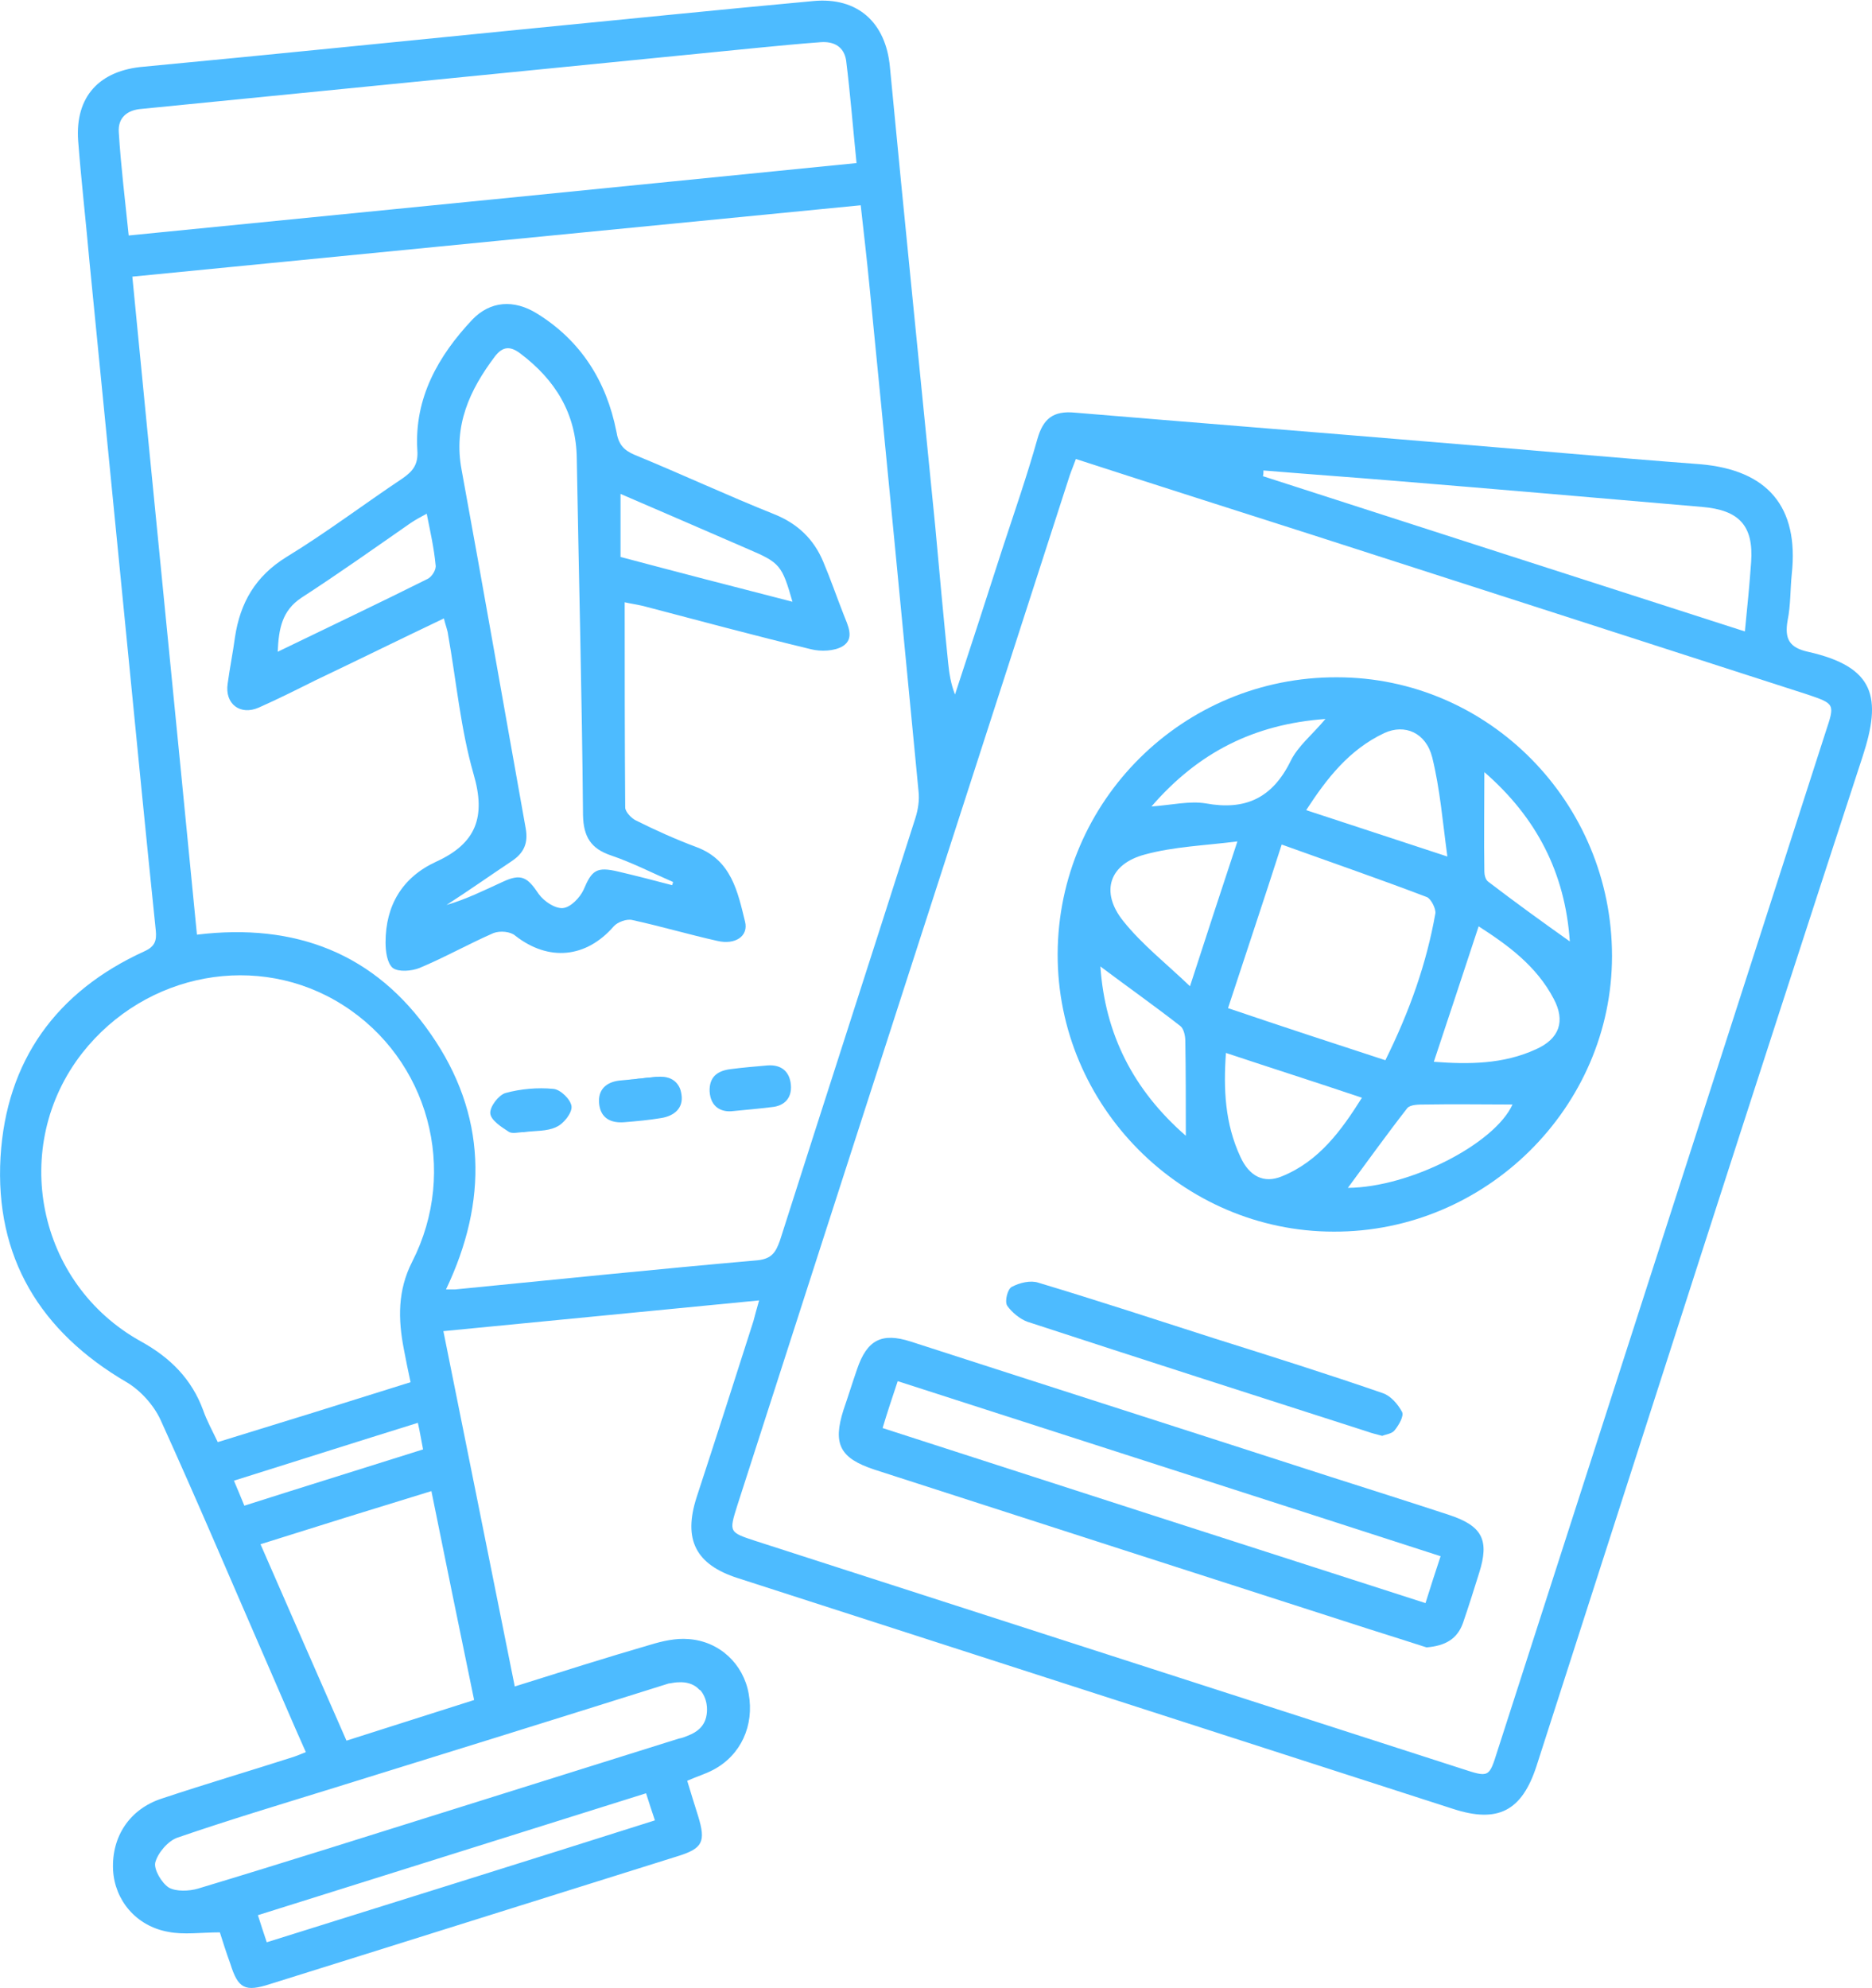
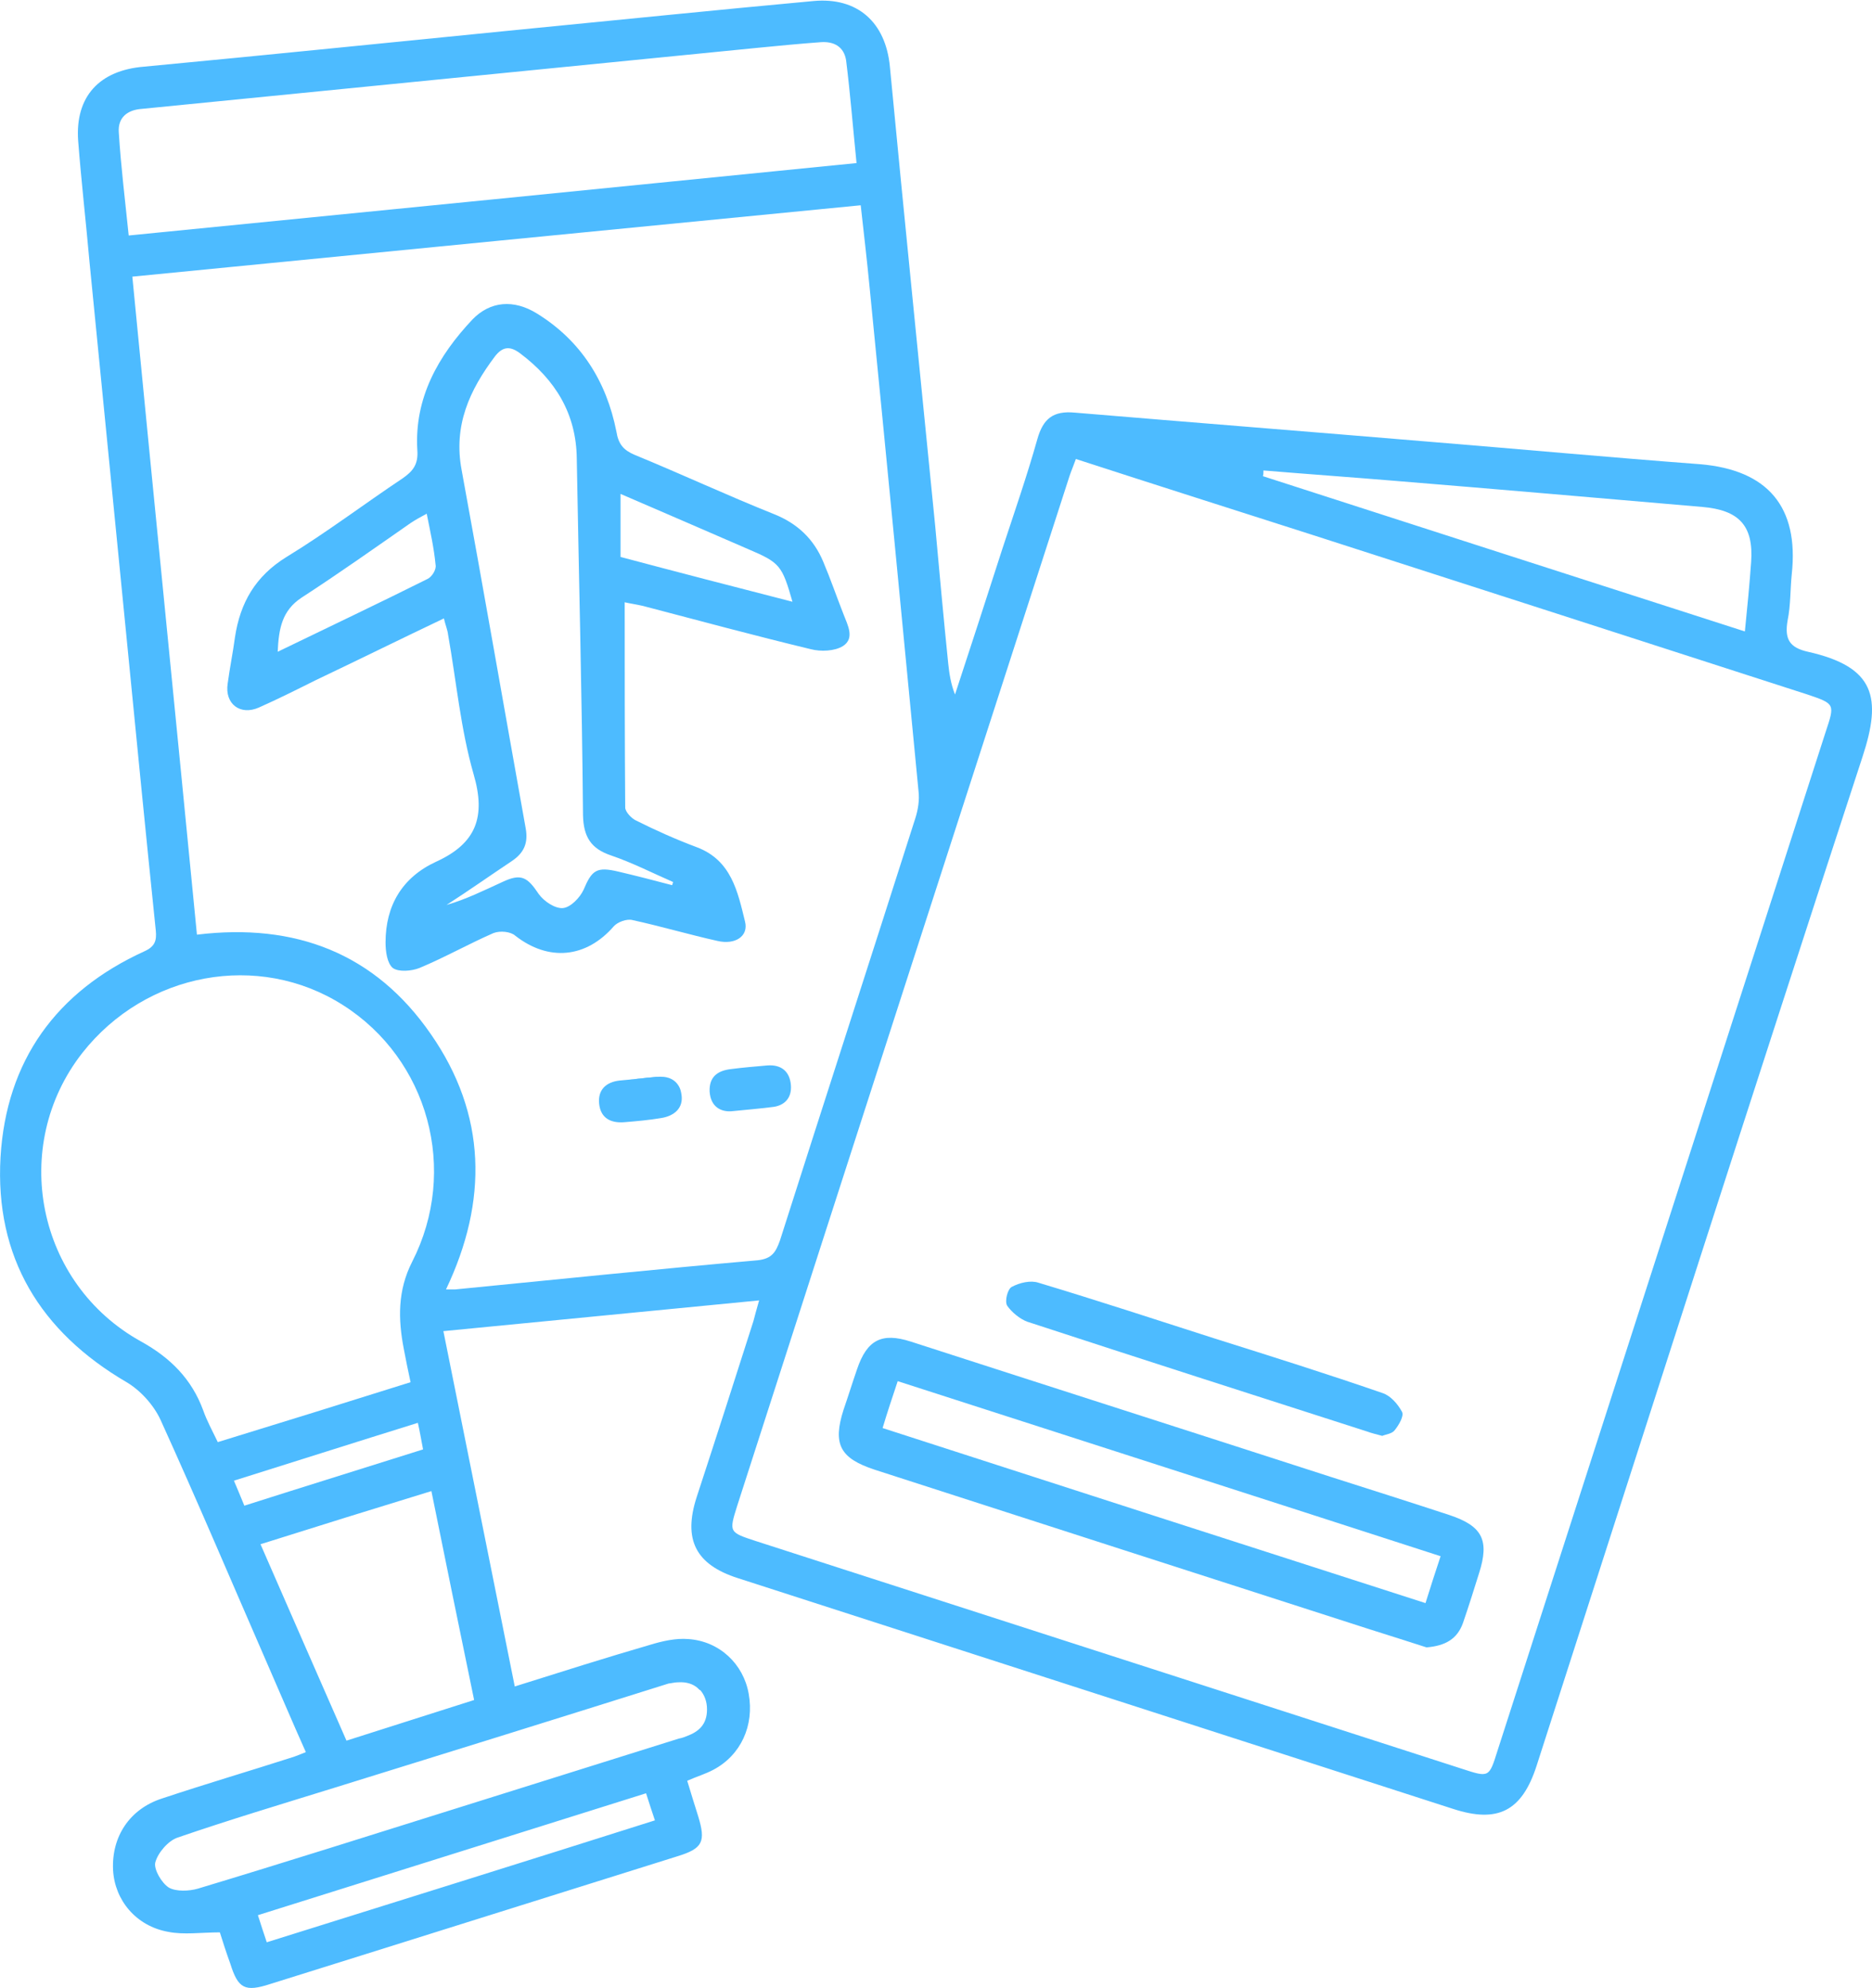
<svg xmlns="http://www.w3.org/2000/svg" version="1.1" id="Layer_1" x="0px" y="0px" viewBox="0 0 359.3 381.6" style="enable-background:new 0 0 359.3 381.6;" xml:space="preserve">
  <style type="text/css">
	.st0{fill:#4DBBFF;}
</style>
  <g>
    <path class="st0" d="M130.3,208.5c-0.8-1.4-2.3-2-4.3-1.8c-2.4,0.2-4.7,0.5-7.1,0.8c2.3-0.3,4.7-0.5,7.1-0.7   C127.9,206.5,129.5,207.1,130.3,208.5z" />
-     <path class="st0" d="M131.9,333.3c2.2-0.9,3.9-2.2,3.8-5.1c0-1.6-0.5-2.8-1.3-3.7c0.8,0.9,1.3,2.2,1.3,3.7   C135.8,331.2,134.1,332.5,131.9,333.3z" />
    <path class="st0" d="M347,125.1c-3.6-0.8-4.5-2.5-3.9-6c0.6-2.9,0.5-6,0.8-8.9c1.4-12.9-4.6-20-17.6-21.1   c-17.3-1.3-34.6-2.9-51.8-4.3c-22.7-1.9-45.5-3.7-68.2-5.6c-4.2-0.4-6.1,1.2-7.2,5.1c-2,7.1-4.4,14-6.7,21c-3,9.3-6,18.6-9.1,28   c-0.8-2-1.1-4-1.3-5.9c-0.9-8.8-1.7-17.6-2.5-26.4c-2.9-29.4-5.9-58.8-8.7-88.2c-0.8-8.5-6.2-13.4-14.7-12.6   c-18.5,1.7-37,3.6-55.5,5.4c-24.3,2.4-48.6,4.9-73,7.2C19.1,13.5,14.4,18.5,15,27c0.6,7.8,1.5,15.6,2.2,23.5   c2.4,24.3,4.8,48.7,7.2,73c1.8,18.4,3.6,36.7,5.5,55.1c0.2,2-0.2,3.1-2.2,4c-16.9,7.7-26.5,21-27.6,39.5   c-1.1,19.2,7.6,33.5,24.2,43.2c2.7,1.6,5.2,4.4,6.5,7.2c7,15.4,13.6,31,20.4,46.6c2.5,5.7,4.9,11.4,7.5,17.2   c-1,0.4-1.7,0.7-2.3,0.9c-8.4,2.7-16.9,5.2-25.3,8c-6.2,2-9.7,7.3-9.4,13.7c0.3,5.8,4.4,10.8,10.6,11.9c3,0.6,6.3,0.1,9.9,0.1   c0.5,1.6,1.2,3.8,2,6c1.5,4.8,2.8,5.5,7.7,3.9c6.1-1.9,12.1-3.8,18.2-5.7c20-6.3,39.9-12.5,59.9-18.8c4.9-1.5,5.5-2.8,4-7.7   c-0.7-2.2-1.4-4.5-2.1-6.8c1.8-0.8,3.5-1.3,5-2.1c5.3-2.8,7.9-8.5,6.8-14.6c-1-5.7-5.6-10.1-11.6-10.5c-2.4-0.2-5,0.4-7.3,1.1   c-8.6,2.5-17.1,5.2-26,8c-4.6-22.9-9.1-45.4-13.7-68.2c20.4-2,40.2-3.9,60.6-5.9c-0.5,1.7-0.8,2.9-1.1,4   c-3.6,11.3-7.2,22.5-10.9,33.8c-2.6,8.1-0.2,12.9,7.9,15.5c45.8,14.8,91.5,29.5,137.3,44.3c8.6,2.8,13.2,0.4,16-8.2   c20.8-64.6,41.5-129.3,62.6-193.8C361.2,133.9,359.9,128,347,125.1z M242.5,90.3c8.4,0.7,16.9,1.3,25.3,2c19.6,1.6,39.2,3.3,58.9,5   c7.1,0.6,9.9,3.6,9.4,10.6c-0.3,4.2-0.7,8.4-1.2,13.3c-31.1-10-61.8-19.9-92.5-29.8C242.5,91,242.5,90.7,242.5,90.3z M22.8,25.4   c-0.2-2.8,1.6-4.3,4.4-4.5c15.1-1.5,30.3-3,45.4-4.5c24.2-2.4,48.4-4.8,72.6-7.2c4.1-0.4,8.2-0.8,12.3-1.1c2.6-0.2,4.5,0.9,4.9,3.5   c0.8,6.4,1.3,12.8,2,19.7C117.5,36,71.3,40.6,24.7,45.2C24,38.3,23.2,31.9,22.8,25.4z M39,270.7c-2.2-6-6.3-10.1-11.9-13.2   c-20.1-11.1-25.3-37.5-11.3-55.4c12.2-15.5,33.8-19.5,50-9.2c16.4,10.4,22.3,31.7,13.3,49.3c-2.8,5.5-2.7,11-1.6,16.7   c0.4,2.1,0.8,4.1,1.3,6.4c-12.4,3.9-24.6,7.7-37,11.5C40.7,274.5,39.7,272.7,39,270.7z M44.9,284.2c11.8-3.7,23.4-7.4,35.3-11.1   c0.4,1.7,0.6,3.1,1,5.1c-11.4,3.6-22.7,7.1-34.3,10.8C46.1,287.1,45.6,285.8,44.9,284.2z M51.2,372.8c-0.6-1.8-1.1-3.3-1.7-5.2   c24.8-7.8,49.4-15.5,74.5-23.4c0.6,1.9,1.1,3.4,1.7,5.2C100.8,357.3,76.1,365,51.2,372.8z M127.8,323.3c0.3-0.1,0.6-0.2,0.8-0.2   c0.6-0.1,1.1-0.2,1.6-0.2c1.5-0.1,2.8,0.3,3.7,1.1c0.1,0.1,0.1,0.1,0.2,0.2c0.1,0.1,0.2,0.2,0.3,0.2c0.8,0.9,1.3,2.2,1.3,3.7   c0,3-1.7,4.3-3.8,5.1c-0.5,0.2-1,0.4-1.6,0.5c-14.1,4.4-28.3,8.9-42.4,13.3c-16.6,5.2-33.3,10.5-49.9,15.5   c-1.7,0.5-4.2,0.6-5.6-0.2c-1.4-0.9-2.9-3.5-2.6-4.8c0.5-1.9,2.5-4.2,4.3-4.8c9.9-3.4,19.9-6.4,29.9-9.5   C85.3,336.6,106.5,330,127.8,323.3z M91,326.3c-8.1,2.6-16.1,5.1-24.5,7.8C61,321.6,55.6,309.2,50,296.4   c11.1-3.5,21.7-6.8,32.8-10.2C85.5,299.6,88.2,312.7,91,326.3z M145.4,241.9c-19.4,1.7-38.7,3.7-58.1,5.6c-0.4,0-0.7,0-1.7,0   c8.1-17,7.8-33.6-2.9-49c-10.7-15.5-26-21.4-44.9-19.1c-4.1-42.1-8.3-84-12.4-126.3c46.6-4.6,93-9.1,139.8-13.7   c0.6,5.4,1.2,10.5,1.7,15.7c3.2,32.3,6.3,64.5,9.4,96.8c0.2,1.7-0.1,3.5-0.6,5.1c-8.6,27-17.4,54.1-26,81.1   C148.9,240.3,148.2,241.6,145.4,241.9z M350.4,140.5c-21,65.2-42,130.4-63,195.6c-1.6,5.1-1.6,5.1-6.8,3.4   c-45.2-14.6-90.3-29.1-135.5-43.7c-5.2-1.7-5.2-1.7-3.6-6.8c21.2-65.9,42.5-131.8,63.8-197.7c0.3-0.9,0.7-1.8,1.2-3.2   c15.4,5,30.5,9.8,45.5,14.6c31.7,10.2,63.3,20.4,94.9,30.6C352.2,135.1,352.2,135.1,350.4,140.5z" />
    <path class="st0" d="M130.2,322.9c1.5-0.1,2.8,0.3,3.7,1.1C133,323.2,131.7,322.8,130.2,322.9z" />
-     <path class="st0" d="M256.6,130c-29.5-0.1-53.5,23.7-53.6,53.1c-0.1,29.2,23.9,53.3,53,53.3c29.2,0.1,53.4-23.9,53.4-52.9   C309.4,154,285.7,130,256.6,130z M265.7,140.7c3.9-1.8,8-0.1,9.2,4.7c1.5,6.1,2,12.4,2.9,19c-9.8-3.2-18.2-6-27.1-8.9   C254.6,149.5,258.9,143.9,265.7,140.7z M275.5,175.3c-1.7,9.6-4.9,18.7-9.6,28.2c-9.8-3.2-19.6-6.4-30.2-10   c3.5-10.7,6.8-20.5,10.3-31.4c10,3.6,19,6.7,27.9,10.1C274.7,172.6,275.6,174.4,275.5,175.3z M254.4,138c-2.5,3-5.3,5.2-6.7,8.1   c-3.5,7.1-8.7,9.5-16.3,8.1c-3.1-0.5-6.4,0.3-10.4,0.6C230,144.4,240.7,139,254.4,138z M227.6,218c-10.1-8.8-15.5-19.5-16.4-32.5   c5.2,3.9,10.3,7.5,15.3,11.4c0.7,0.5,1,1.9,1,2.9C227.6,205.7,227.6,211.6,227.6,218z M215.6,176.8c-4.5-5.6-2.7-11,4.2-12.8   c5.5-1.5,11.4-1.7,17.7-2.5c-3.2,9.7-6,18.2-9.1,27.8C223.8,184.9,219.2,181.3,215.6,176.8z M246,225.8c-3.4,1.4-6.2,0-7.9-3.7   c-3-6.4-3.3-13.1-2.8-20c8.7,2.9,17.2,5.6,26.1,8.6C257.5,216.9,253.2,222.9,246,225.8z M258.7,228c3.7-5,7.5-10.3,11.4-15.3   c0.6-0.7,2.2-0.7,3.4-0.7c5.7-0.1,11.4,0,16.8,0C286.9,219.5,270.7,227.9,258.7,228z M294.8,201.4c-6.3,2.9-13,2.9-19.6,2.4   c2.9-8.7,5.7-17.2,8.6-26c5.6,3.6,11.1,7.6,14.4,13.9C300.5,196,299.3,199.4,294.8,201.4z M285.6,169.2c-0.5-0.4-0.7-1.3-0.7-1.9   c-0.1-6.2,0-12.4,0-19.1c10,8.7,15.5,19.3,16.4,32.5C295.8,176.8,290.7,173.1,285.6,169.2z" />
    <path class="st0" d="M278.2,290.8c-7.6-2.5-15.2-4.9-22.7-7.3c-26.9-8.7-53.8-17.3-80.7-26c-5.6-1.8-8.4-0.3-10.3,5.3   c-0.9,2.6-1.7,5.2-2.6,7.8c-2.1,6.6-0.7,9.3,6,11.5c31.6,10.2,63.2,20.4,94.9,30.6c3.8,1.2,7.6,2.4,11,3.5c3.6-0.3,5.9-1.6,7-4.7   c1.1-3.2,2.1-6.4,3.1-9.6C285.9,295.6,284.5,292.9,278.2,290.8z M273.6,307.7c-34.8-11.2-69.3-22.3-104.2-33.6c0.9-3,1.8-5.7,2.9-9   c34.7,11.2,69.3,22.3,104.2,33.6C275.5,301.7,274.6,304.5,273.6,307.7z" />
    <path class="st0" d="M197.2,253.7c21.7,7.1,43.5,14.1,65.3,21.1c0.8,0.3,1.7,0.5,2.8,0.8c0.7-0.3,1.9-0.4,2.4-1.1   c0.8-1,1.8-2.7,1.4-3.5c-0.8-1.5-2.2-3.1-3.7-3.6c-10.7-3.7-21.5-7.1-32.3-10.5c-11.2-3.6-22.5-7.3-33.8-10.7   c-1.5-0.5-3.6,0-5.1,0.8c-0.8,0.4-1.4,2.7-0.9,3.6C194.2,251.9,195.8,253.2,197.2,253.7z" />
    <path class="st0" d="M98.9,179.6c6.4,5,13.6,4.3,18.9-1.8c0.7-0.8,2.5-1.5,3.6-1.2c5.5,1.2,10.9,2.8,16.3,4c3.4,0.8,6-0.9,5.3-3.7   c-1.4-5.7-2.6-11.8-9.3-14.3c-4-1.5-7.8-3.2-11.6-5.1c-0.9-0.4-2.1-1.7-2.1-2.5c-0.1-13.1-0.1-26.2-0.1-39.4   c0.8,0.2,2.2,0.4,3.5,0.7c10.7,2.8,21.4,5.7,32.2,8.3c1.9,0.5,4.6,0.4,6.2-0.6c2.3-1.5,0.9-4,0.1-6.1c-1.3-3.3-2.5-6.8-3.9-10.1   c-1.8-4.3-4.9-7.3-9.4-9.1c-9-3.6-17.8-7.7-26.8-11.4c-2.1-0.9-3.1-2-3.5-4.5c-1.9-9.6-6.8-17.4-15.2-22.6c-4.5-2.8-9-2.4-12.4,1.1   c-6.6,7-11.2,15.1-10.6,25.1c0.2,2.7-0.8,4-2.8,5.4c-7.5,5-14.6,10.4-22.3,15.1c-6,3.7-8.9,8.8-9.9,15.4c-0.4,3-1,5.9-1.4,8.9   c-0.6,3.9,2.4,6.2,6,4.6c3.6-1.6,7.2-3.4,10.8-5.2c8.2-3.9,16.3-7.9,24.7-11.9c0.3,1.3,0.7,2.2,0.8,3.1c1.6,9,2.4,18.1,4.9,26.8   c2.4,8.2,0.5,13.3-7.2,16.8c-6.5,3-9.7,8.4-9.7,15.5c0,1.7,0.3,4,1.4,4.9c1.1,0.8,3.6,0.6,5.1,0c4.8-2,9.4-4.6,14.2-6.7   C96,178.6,98,178.8,98.9,179.6z M82.1,111.1c-9.4,4.7-18.9,9.2-28.8,14c0.2-4.4,0.8-7.9,4.6-10.4c7.1-4.6,14-9.5,20.9-14.3   c0.9-0.6,1.8-1.1,3.1-1.8c0.7,3.5,1.4,6.6,1.7,9.8C83.8,109.3,82.9,110.7,82.1,111.1z M119.1,94.8c8.4,3.6,16.4,7.1,24.5,10.6   c6.1,2.6,6.5,3.1,8.5,10.1c-11.3-2.9-22.1-5.7-33-8.6C119.1,102.9,119.1,99.1,119.1,94.8z M98.2,165.3c2.4-1.6,3.2-3.5,2.7-6.3   c-4.1-22.9-8.1-45.9-12.3-68.8C87,81.7,90.1,74.9,95,68.4c1.4-1.8,2.8-2.1,4.8-0.6c6.8,5.1,10.8,11.6,10.9,20.2   c0.4,22.8,1,45.6,1.2,68.5c0.1,4.1,1.5,6.4,5.4,7.7c4.1,1.4,8,3.4,11.9,5.1c-0.1,0.2-0.1,0.4-0.2,0.6c-3.4-0.9-6.9-1.8-10.3-2.6   c-4.2-1-5.1-0.3-6.7,3.5c-0.7,1.5-2.5,3.4-4,3.5c-1.5,0.1-3.6-1.3-4.6-2.7c-2.2-3.3-3.4-4-7-2.3c-3.5,1.6-6.9,3.3-10.7,4.4   C89.9,171,94,168.1,98.2,165.3z" />
    <path class="st0" d="M130.3,208.5c-0.8-1.4-2.3-2-4.3-1.8c-2.4,0.2-4.7,0.5-7.1,0.7c-2.6,0.3-4.2,1.8-3.9,4.5   c0.3,2.7,2.2,3.7,4.8,3.5c2.4-0.2,4.7-0.4,7.1-0.8c2.5-0.4,4.3-1.9,3.9-4.5C130.7,209.5,130.6,209,130.3,208.5z" />
    <path class="st0" d="M151.8,208.3c-0.2-2.6-1.8-4-4.5-3.8c-2.3,0.2-4.7,0.4-7,0.7c-2.6,0.3-4.2,1.5-4.1,4.3c0.2,3,2.2,3.9,4.1,3.8   c3.1-0.3,5.4-0.5,7.8-0.8C150.5,212.3,152,210.8,151.8,208.3z" />
-     <path class="st0" d="M106.2,209c-3-0.3-6.3,0-9.2,0.8c-1.3,0.4-3,2.6-2.9,3.9c0.1,1.3,2.1,2.6,3.5,3.5c0.7,0.5,1.9,0.1,3,0.1   c2.1-0.3,4.4-0.1,6.2-1c1.4-0.6,3-2.7,2.9-3.9C109.6,211.1,107.6,209.1,106.2,209z" />
  </g>
</svg>